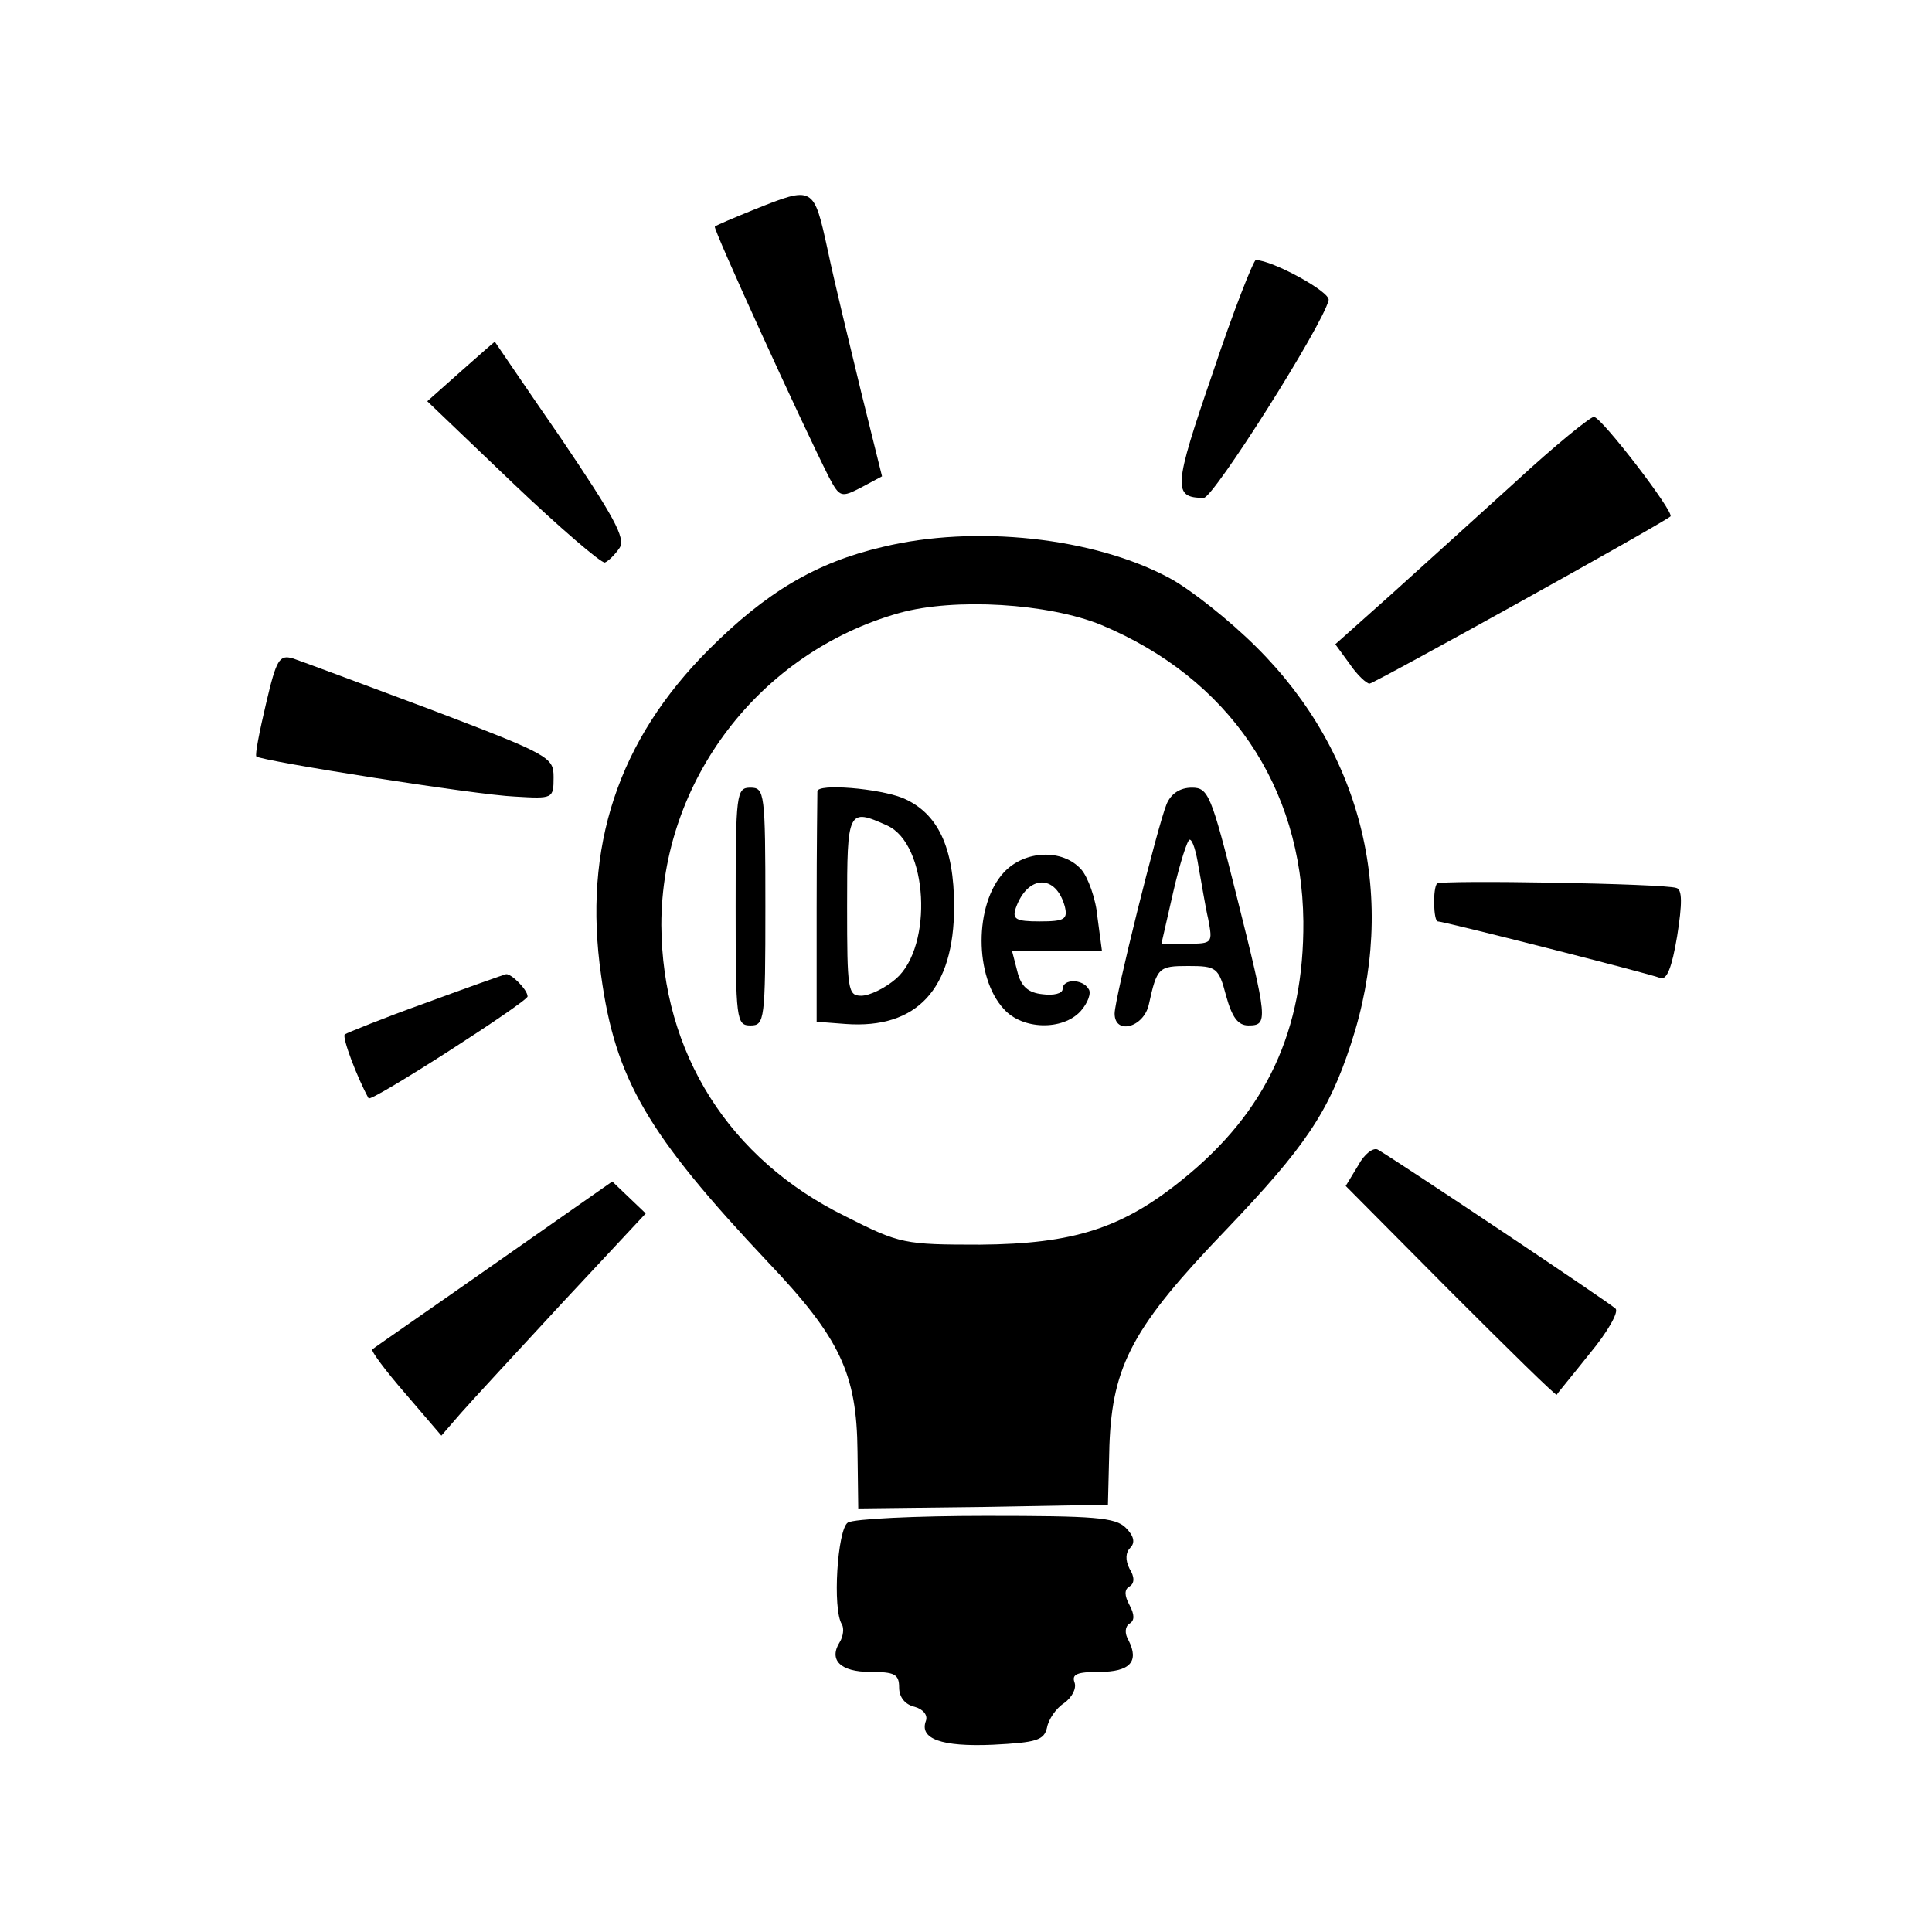
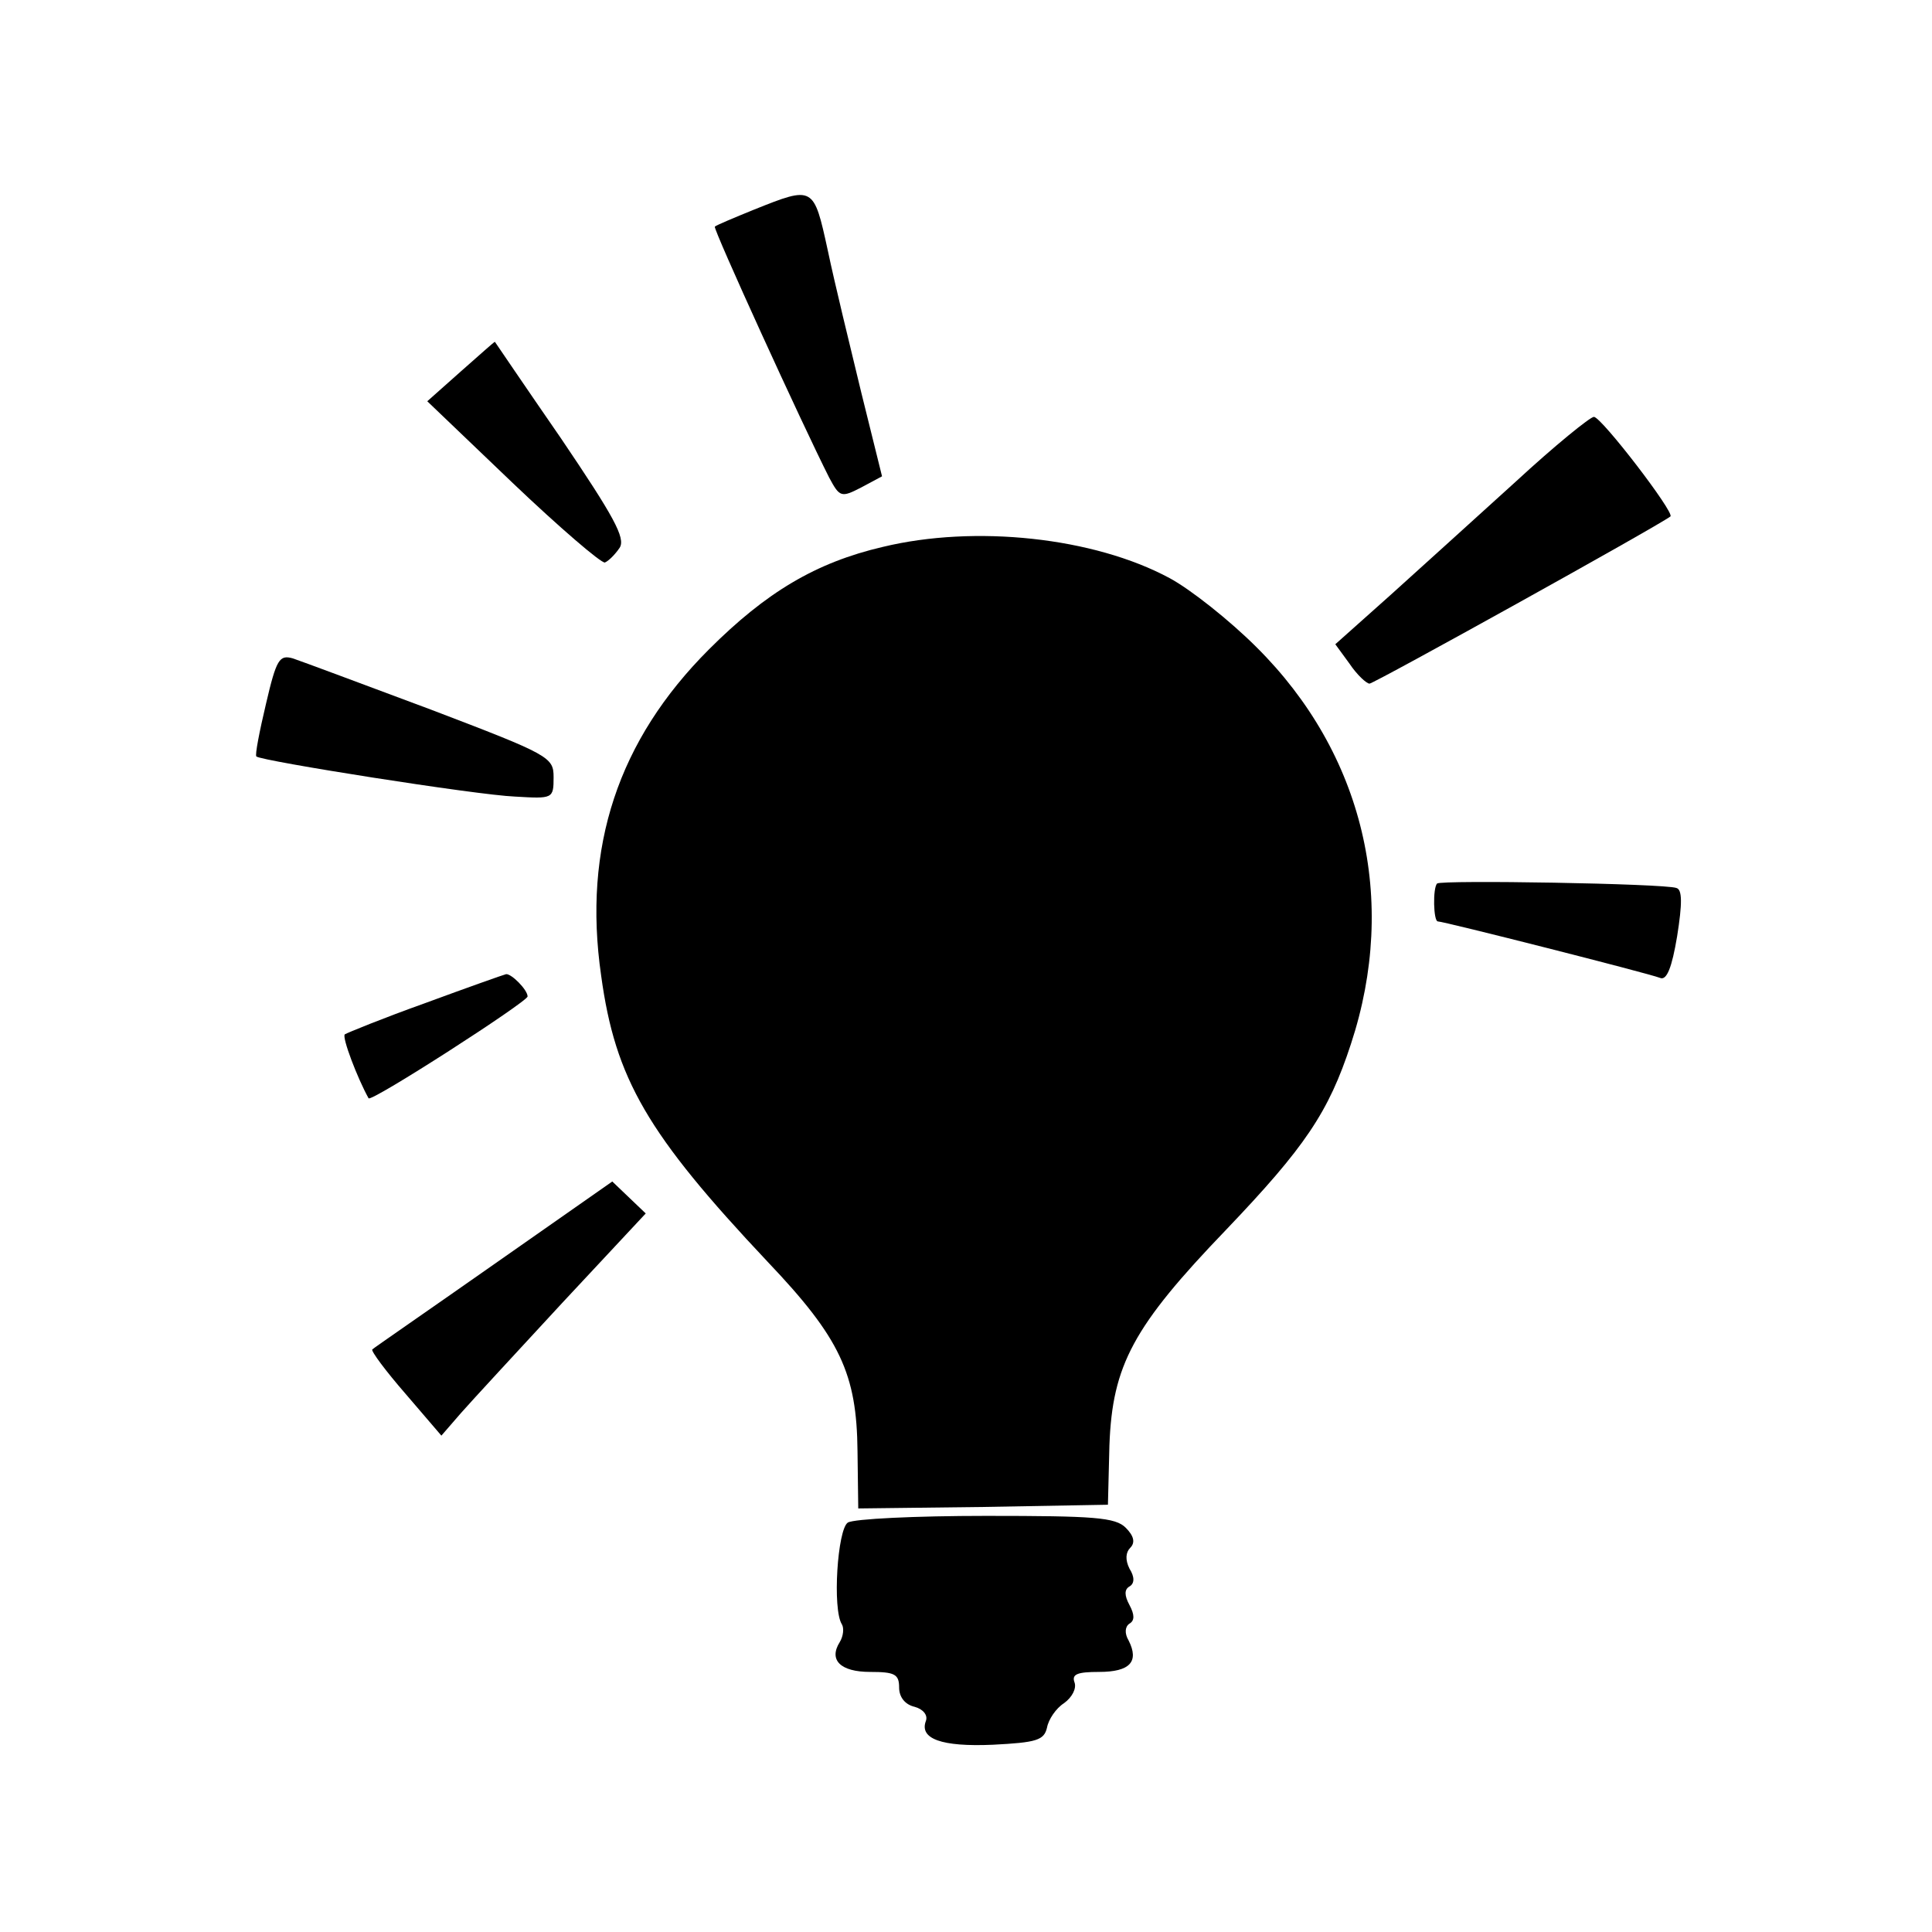
<svg xmlns="http://www.w3.org/2000/svg" version="1.0" width="260pt" height="260pt" viewBox="0 0 260 260" preserveAspectRatio="xMidYMid meet">
  <g transform="translate(0,260) scale(0.1,-0.1)" fill="#000000" stroke="none">
    <path d="M1015 2318 c-27 -11 -51 -21 -53 -23 -3 -2 118 -267 154 -338 14 -26 16 -27 43 -13 l28 15 -28 113 c-15 62 -36 148 -45 191 -19 87 -19 87 -99 55z" />
-     <path d="M1632 2098 c-53 -154 -54 -168 -12 -168 13 0 160 232 168 266 3 11 -76 54 -98 54 -3 0 -30 -68 -58 -152z" />
    <path d="M620 2100 l-45 -40 115 -110 c63 -60 119 -108 124 -107 5 2 14 11 20 20 8 13 -8 42 -79 147 -49 71 -89 130 -89 130 -1 0 -21 -18 -46 -40z" />
    <path d="M2040 1952 c-53 -48 -129 -117 -169 -153 l-74 -66 19 -26 c10 -15 23 -27 27 -27 6 0 388 212 405 225 6 5 -93 134 -103 134 -5 0 -53 -39 -105 -87z" />
-     <path d="M1188 1864 c-90 -21 -157 -61 -234 -138 -122 -122 -170 -266 -145 -439 19 -139 62 -213 224 -385 98 -103 120 -151 121 -255 l1 -77 168 2 168 3 2 80 c4 108 32 160 157 290 106 111 138 158 168 250 64 194 17 391 -127 534 -36 36 -89 78 -117 93 -102 55 -262 72 -386 42z m294 -105 c172 -72 270 -217 272 -399 1 -147 -50 -256 -161 -346 -82 -67 -148 -88 -274 -89 -102 0 -108 1 -181 38 -157 77 -247 220 -248 392 0 194 132 367 320 420 75 21 201 13 272 -16z" />
+     <path d="M1188 1864 c-90 -21 -157 -61 -234 -138 -122 -122 -170 -266 -145 -439 19 -139 62 -213 224 -385 98 -103 120 -151 121 -255 l1 -77 168 2 168 3 2 80 c4 108 32 160 157 290 106 111 138 158 168 250 64 194 17 391 -127 534 -36 36 -89 78 -117 93 -102 55 -262 72 -386 42z m294 -105 z" />
    <path d="M990 1380 c0 -153 1 -160 20 -160 19 0 20 7 20 160 0 153 -1 160 -20 160 -19 0 -20 -7 -20 -160z" />
    <path d="M1100 1535 c0 -3 -1 -74 -1 -157 l0 -153 39 -3 c96 -7 146 47 146 158 0 80 -22 126 -69 146 -32 13 -115 20 -115 9z m94 -46 c55 -25 62 -162 12 -206 -15 -13 -36 -23 -47 -23 -18 0 -19 8 -19 120 0 130 1 133 54 109z" />
-     <path d="M1570 1518 c-12 -29 -70 -262 -70 -282 0 -29 39 -19 46 12 11 50 13 52 53 52 38 0 41 -2 51 -40 8 -29 16 -40 30 -40 27 0 26 7 -16 175 -34 136 -38 145 -60 145 -16 0 -28 -8 -34 -22z m43 -85 c4 -21 9 -53 13 -70 6 -32 6 -33 -28 -33 l-35 0 16 70 c9 39 19 70 22 70 4 0 9 -17 12 -37z" />
    <path d="M1351 1426 c-40 -43 -40 -141 0 -184 25 -28 79 -29 103 -3 10 11 15 25 11 30 -8 14 -35 14 -35 0 0 -6 -12 -9 -27 -7 -19 2 -29 10 -34 31 l-7 27 60 0 61 0 -6 45 c-2 25 -13 55 -22 65 -25 28 -76 26 -104 -4z m82 -46 c4 -17 0 -20 -34 -20 -32 0 -37 3 -32 18 16 45 54 46 66 2z" />
    <path d="M358 1653 c-9 -38 -15 -69 -13 -71 6 -6 297 -52 348 -54 51 -3 52 -3 52 26 0 27 -5 30 -165 91 -91 34 -174 65 -186 69 -18 5 -22 -1 -36 -61z" />
    <path d="M1934 1411 c-6 -6 -5 -51 1 -51 8 0 284 -70 299 -76 9 -4 16 14 23 56 7 44 7 63 -1 65 -16 6 -317 11 -322 6z" />
    <path d="M572 1250 c-56 -20 -105 -40 -108 -42 -4 -4 17 -59 32 -86 3 -6 214 130 214 137 0 9 -22 31 -29 30 -4 -1 -52 -18 -109 -39z" />
-     <path d="M1828 1032 l-17 -28 141 -142 c78 -78 142 -141 143 -139 0 1 21 26 44 55 25 30 40 57 35 61 -8 8 -294 199 -320 214 -6 3 -18 -6 -26 -21z" />
    <path d="M664 898 c-87 -61 -161 -112 -163 -114 -2 -2 18 -29 45 -60 l48 -56 26 30 c14 16 76 83 137 149 l112 120 -22 21 -23 22 -160 -112z" />
    <path d="M1141 551 c-14 -9 -21 -117 -8 -137 3 -5 2 -16 -3 -24 -15 -24 1 -40 41 -40 33 0 39 -3 39 -21 0 -13 8 -23 21 -26 11 -3 18 -11 15 -19 -9 -24 21 -35 90 -32 59 3 69 6 73 23 2 11 12 26 23 33 11 8 17 20 14 28 -4 11 4 14 33 14 42 0 54 14 40 42 -6 10 -5 19 1 23 7 4 7 12 0 25 -7 13 -7 21 0 25 7 4 7 13 0 24 -6 12 -5 22 1 28 7 7 5 16 -6 27 -14 14 -42 16 -188 16 -95 0 -178 -4 -186 -9z" />
  </g>
</svg>